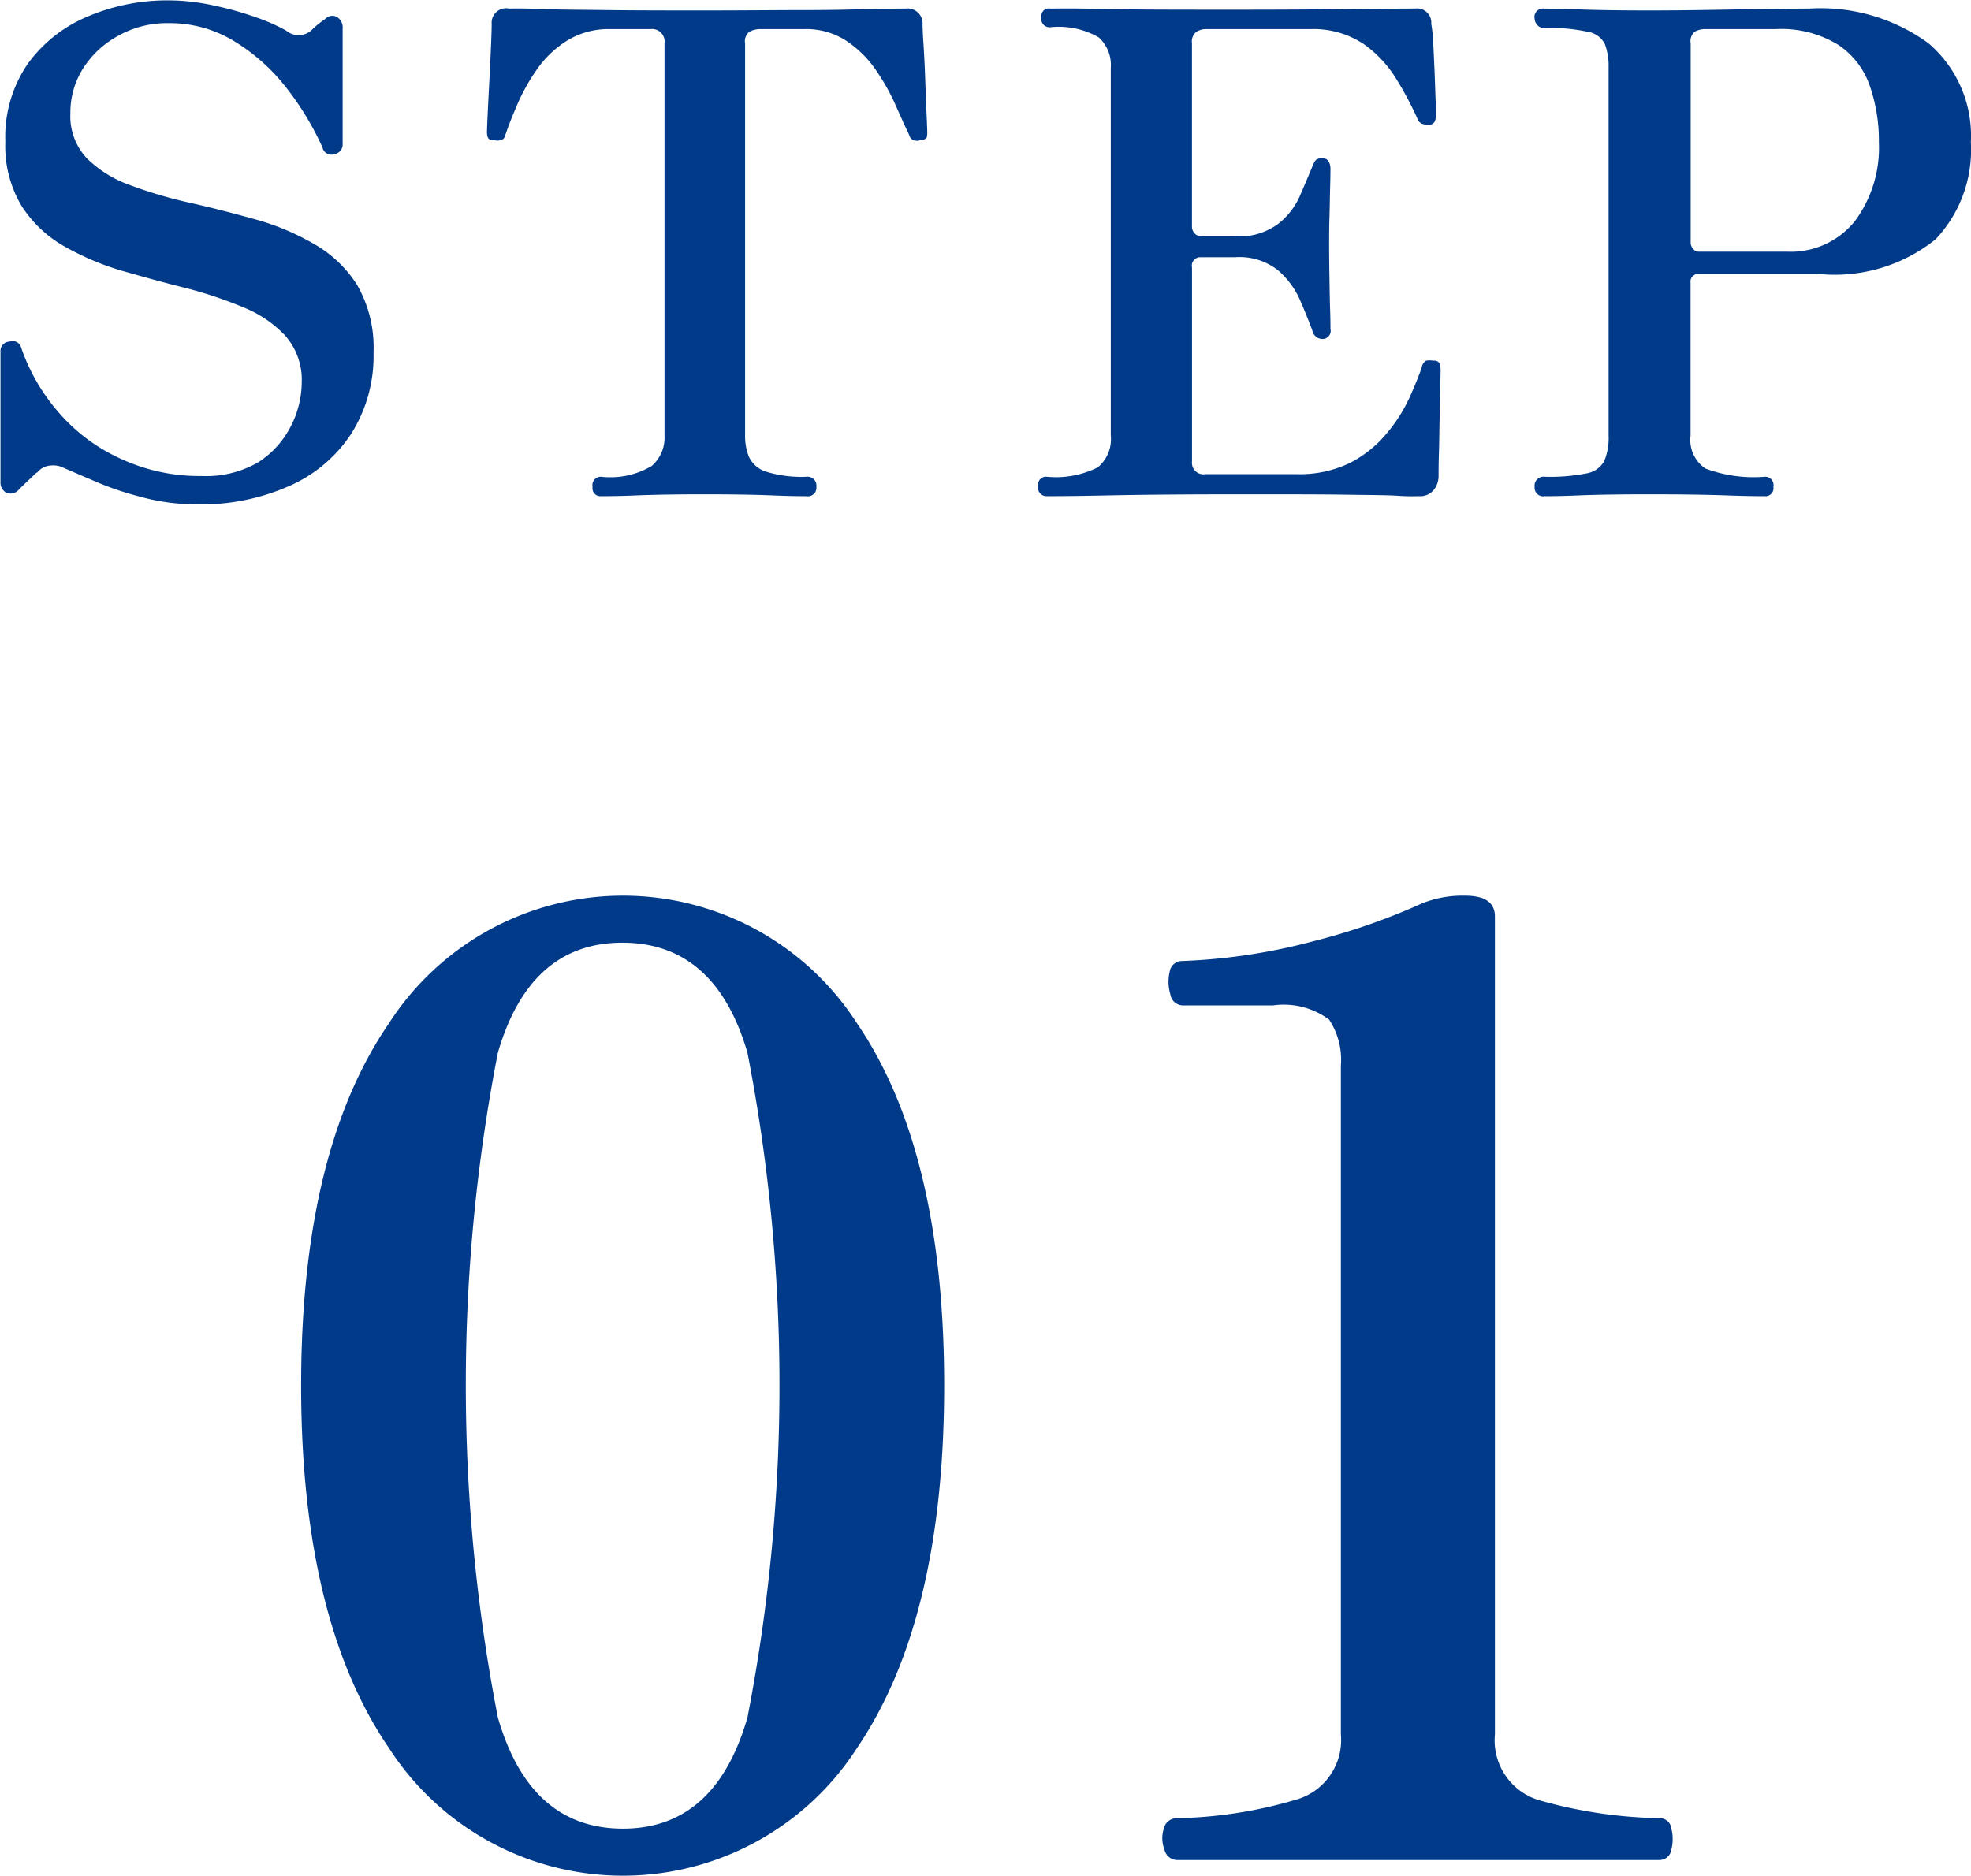
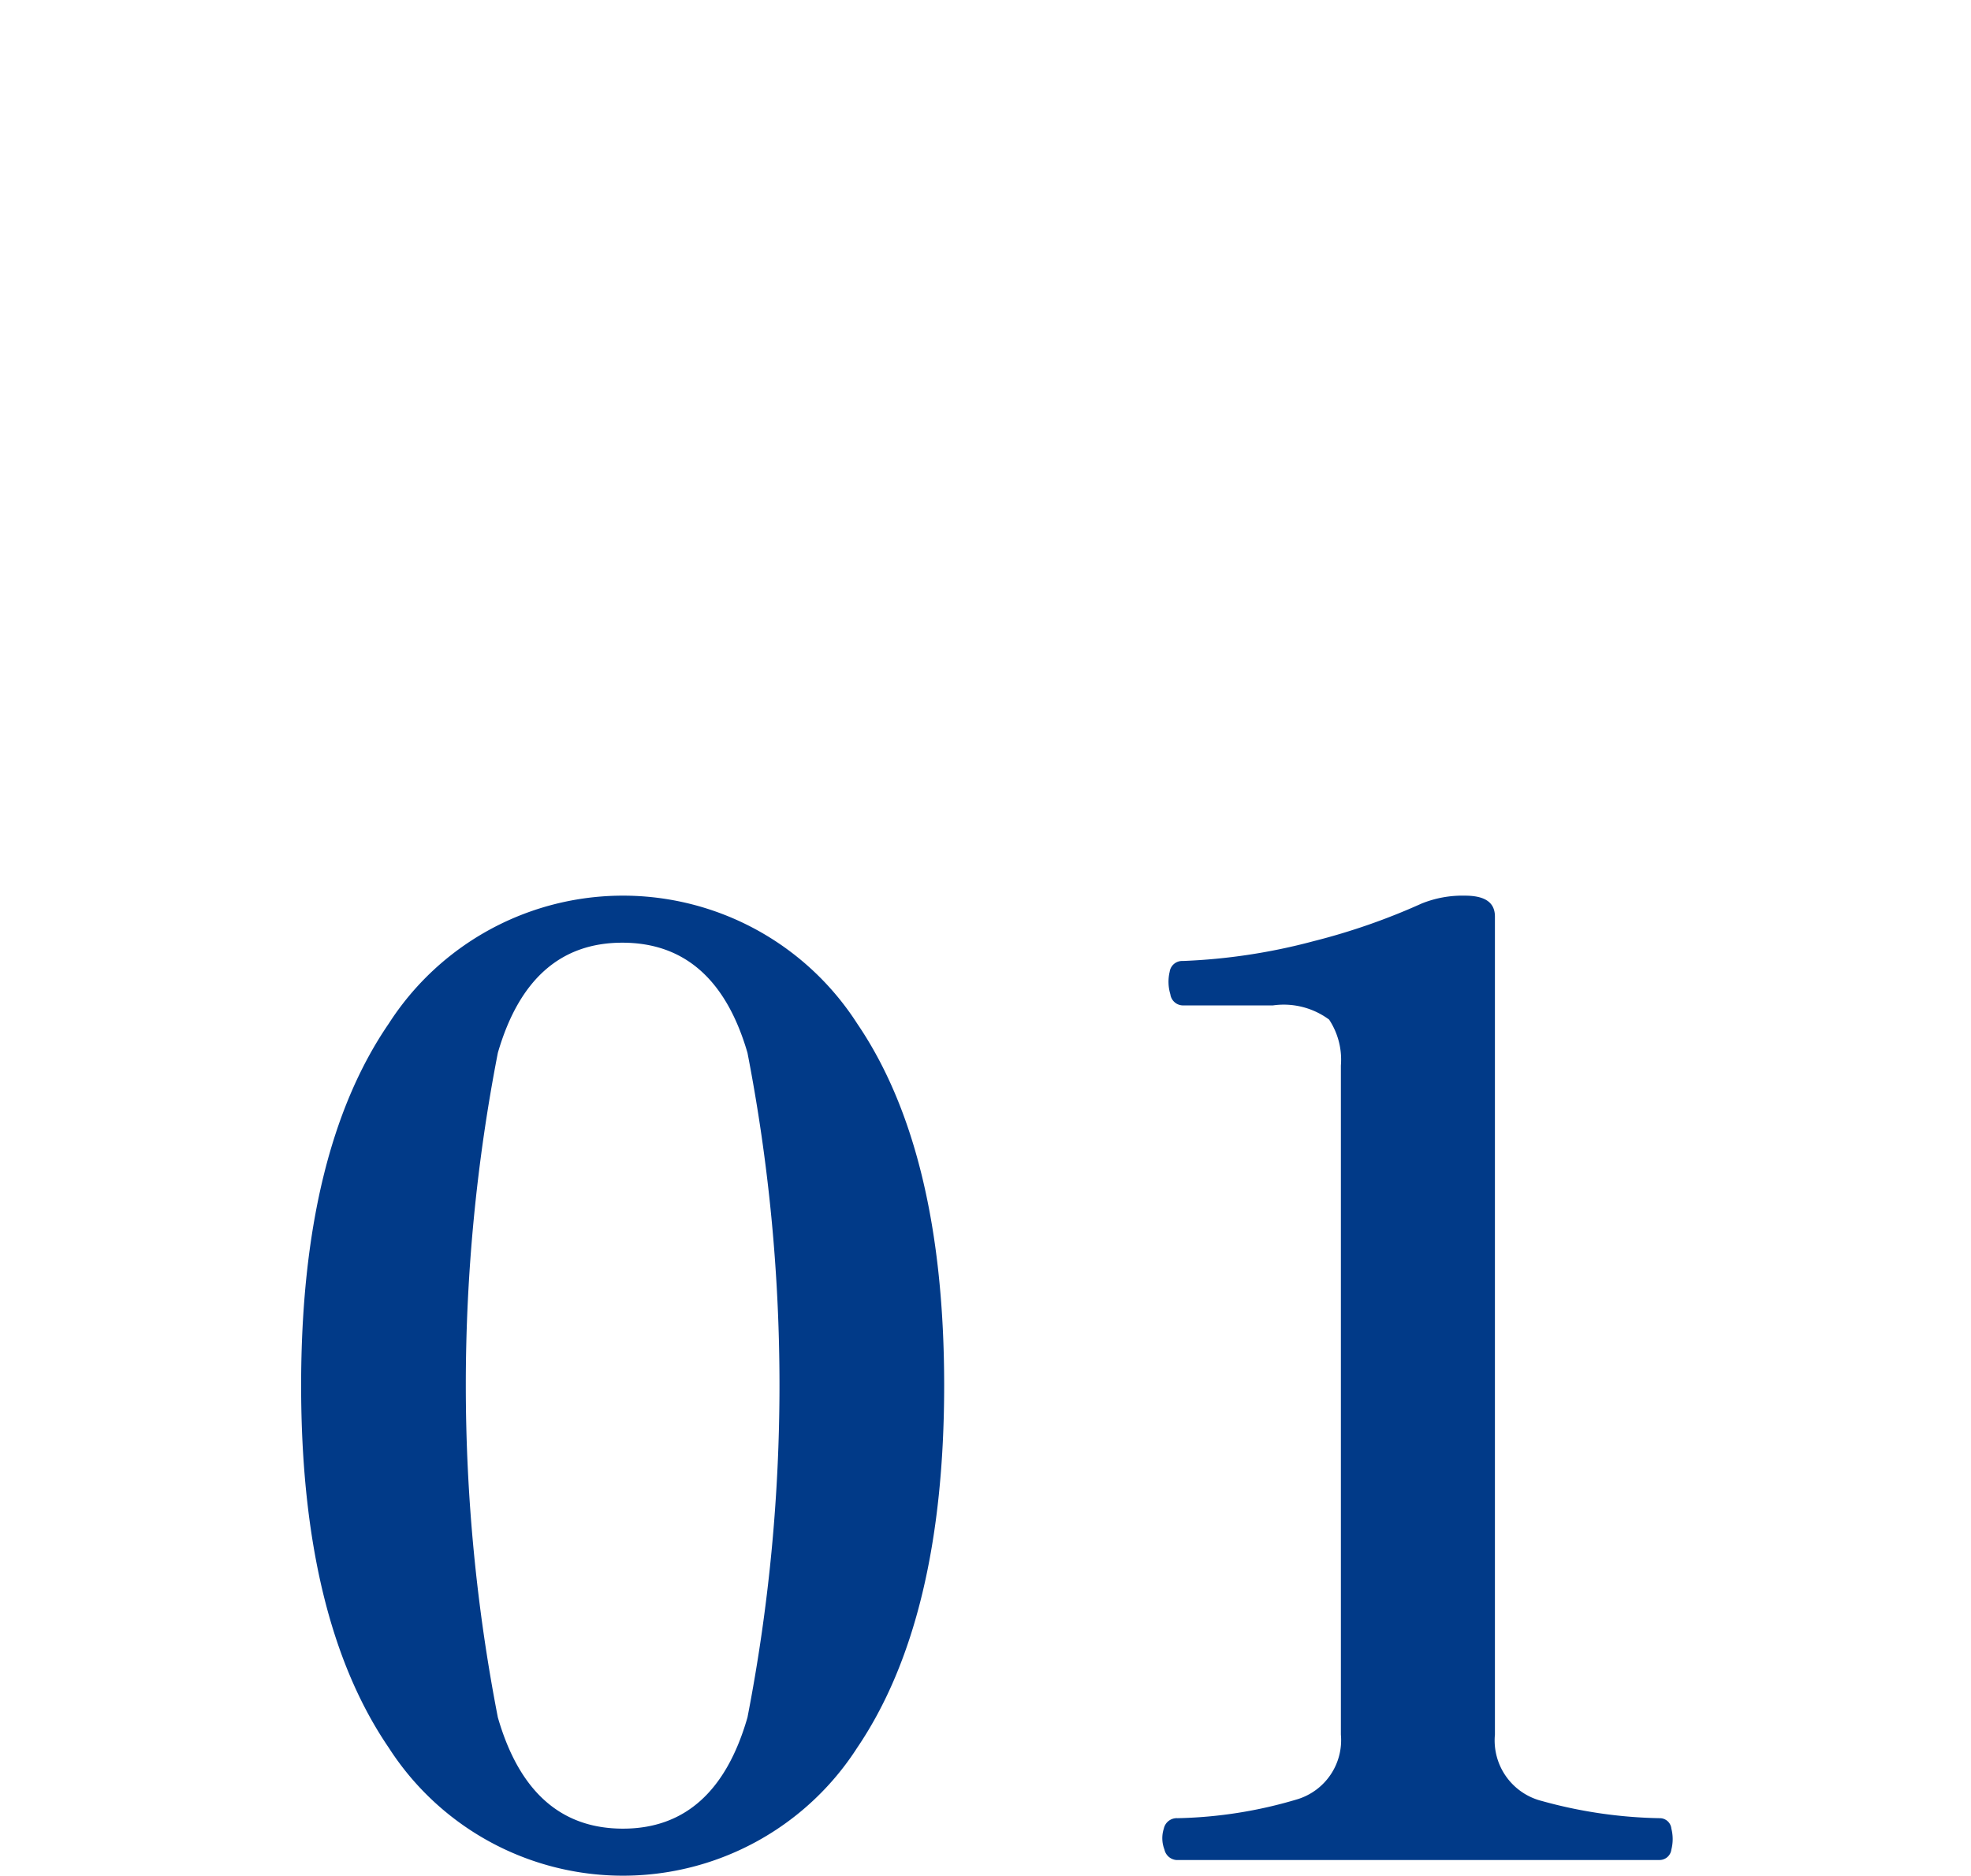
<svg xmlns="http://www.w3.org/2000/svg" id="no1" width="52.782" height="50.25" viewBox="0 0 52.782 50.25">
  <defs>
    <style>
      .cls-1 {
        fill: #013a88;
        fill-rule: evenodd;
      }
    </style>
  </defs>
-   <path id="STEP" class="cls-1" d="M428.873,5291.28a3.814,3.814,0,0,0,1.674-1.39,3.888,3.888,0,0,0,.612-2.2,3.356,3.356,0,0,0-.441-1.81,3.273,3.273,0,0,0-1.161-1.1,6.671,6.671,0,0,0-1.584-.66c-0.576-.16-1.155-0.31-1.737-0.44a11.879,11.879,0,0,1-1.593-.47,3.14,3.14,0,0,1-1.161-.72,1.645,1.645,0,0,1-.441-1.21,2.2,2.2,0,0,1,.342-1.2,2.542,2.542,0,0,1,.936-0.87,2.671,2.671,0,0,1,1.368-.34,3.312,3.312,0,0,1,1.719.47,5.177,5.177,0,0,1,1.386,1.22,7.738,7.738,0,0,1,1,1.64,0.241,0.241,0,0,0,.315.18,0.264,0.264,0,0,0,.225-0.29v-3.07a0.328,0.328,0,0,0-.162-0.32,0.258,0.258,0,0,0-.306.06,2.489,2.489,0,0,0-.378.31,0.514,0.514,0,0,1-.666,0,4.948,4.948,0,0,0-.792-0.35,8.534,8.534,0,0,0-1.134-.32,5.6,5.6,0,0,0-1.206-.14,5.431,5.431,0,0,0-2.178.43,3.763,3.763,0,0,0-1.611,1.27,3.46,3.46,0,0,0-.6,2.08,3.129,3.129,0,0,0,.432,1.72,3.26,3.26,0,0,0,1.134,1.08,7.28,7.28,0,0,0,1.548.66c0.564,0.16,1.131.32,1.7,0.46a11.31,11.31,0,0,1,1.557.52,3.157,3.157,0,0,1,1.134.77,1.8,1.8,0,0,1,.432,1.25,2.6,2.6,0,0,1-.288,1.16,2.475,2.475,0,0,1-.873.97,2.78,2.78,0,0,1-1.521.37,5,5,0,0,1-2.115-.44,4.82,4.82,0,0,1-1.683-1.23,5.231,5.231,0,0,1-1.044-1.8,0.235,0.235,0,0,0-.3-0.13,0.248,0.248,0,0,0-.243.26v3.51a0.3,0.3,0,0,0,.162.28,0.292,0.292,0,0,0,.342-0.1c0.216-.21.344-0.33,0.387-0.37a0.319,0.319,0,0,1,.081-0.07l0.018-.01a0.49,0.49,0,0,1,.342-0.18,0.624,0.624,0,0,1,.378.07c0.144,0.06.393,0.17,0.747,0.32a8.079,8.079,0,0,0,1.269.44,5.7,5.7,0,0,0,1.566.21A5.8,5.8,0,0,0,428.873,5291.28Zm9.312,0.24q0.729-.03,1.845-0.03t1.827,0.03c0.474,0.02.771,0.02,0.891,0.02a0.229,0.229,0,0,0,.27-0.25,0.239,0.239,0,0,0-.27-0.27,3.222,3.222,0,0,1-1.089-.14,0.761,0.761,0,0,1-.45-0.4,1.51,1.51,0,0,1-.1-0.56v-10.51a0.318,0.318,0,0,1,.117-0.31,0.605,0.605,0,0,1,.279-0.07h1.188a1.949,1.949,0,0,1,1.152.33,2.914,2.914,0,0,1,.783.79,5.7,5.7,0,0,1,.522.94c0.138,0.31.255,0.57,0.351,0.77a0.22,0.22,0,0,0,.126.15,0.488,0.488,0,0,0,.126.01,0.205,0.205,0,0,1,.054-0.02,0.2,0.2,0,0,0,.162-0.06,0.443,0.443,0,0,0,.018-0.15q0-.075-0.018-0.48c-0.012-.27-0.024-0.57-0.036-0.92s-0.027-.65-0.045-0.93-0.027-.47-0.027-0.55a0.4,0.4,0,0,0-.45-0.43c-0.06,0-.324,0-0.792.01s-1.089.03-1.863,0.03-1.665.01-2.673,0.01-1.9,0-2.673-.01-1.389-.01-1.845-0.03-0.714-.01-0.774-0.01a0.387,0.387,0,0,0-.468.41c0,0.11-.006.31-0.018,0.59s-0.027.6-.045,0.94-0.033.64-.045,0.9-0.018.42-.018,0.47a0.435,0.435,0,0,0,.018.13,0.123,0.123,0,0,0,.126.08h0.036a0.328,0.328,0,0,0,.2,0,0.158,0.158,0,0,0,.108-0.12c0.072-.22.174-0.48,0.306-0.79a5.33,5.33,0,0,1,.522-0.95,2.8,2.8,0,0,1,.81-0.79,2.107,2.107,0,0,1,1.17-.32h1.08a0.336,0.336,0,0,1,.378.38v10.51a1,1,0,0,1-.342.81,2.16,2.16,0,0,1-1.35.29,0.224,0.224,0,0,0-.234.27,0.213,0.213,0,0,0,.234.25C437.39,5291.54,437.7,5291.54,438.185,5291.52Zm12.612,0q1.411-.03,3.609-0.03c1.188,0,2.111,0,2.772.01s1.134,0.01,1.422.03,0.473,0.01.558,0.01a0.469,0.469,0,0,0,.387-0.16,0.6,0.6,0,0,0,.135-0.39c0-.11,0-0.31.009-0.59s0.011-.59.018-0.92,0.011-.62.018-0.87,0.009-.4.009-0.45a0.718,0.718,0,0,0-.018-0.16,0.161,0.161,0,0,0-.162-0.09h-0.018a0.581,0.581,0,0,0-.189,0,0.248,0.248,0,0,0-.117.18c-0.072.21-.18,0.48-0.324,0.8a4.2,4.2,0,0,1-.6.95,3.139,3.139,0,0,1-.981.8,3.082,3.082,0,0,1-1.458.31h-2.43a0.308,0.308,0,0,1-.36-0.34v-5.2a0.224,0.224,0,0,1,.234-0.27h0.918a1.657,1.657,0,0,1,1.152.35,2.239,2.239,0,0,1,.594.81c0.131,0.3.239,0.57,0.324,0.8a0.278,0.278,0,0,0,.27.23,0.218,0.218,0,0,0,.216-0.27c0-.08,0-0.25-0.009-0.51s-0.013-.55-0.018-0.86-0.009-.6-0.009-0.82c0-.24,0-0.51.009-0.8s0.011-.55.018-0.8,0.009-.41.009-0.51a0.413,0.413,0,0,0-.045-0.18,0.175,0.175,0,0,0-.171-0.09,0.226,0.226,0,0,0-.189.06,1.048,1.048,0,0,0-.1.21c-0.085.2-.189,0.45-0.315,0.74a1.947,1.947,0,0,1-.585.75,1.76,1.76,0,0,1-1.152.33h-0.918a0.222,0.222,0,0,1-.162-0.08,0.257,0.257,0,0,1-.072-0.16v-4.93a0.333,0.333,0,0,1,.108-0.3,0.464,0.464,0,0,1,.27-0.08h2.79a2.423,2.423,0,0,1,1.431.4,3.164,3.164,0,0,1,.882.95,9.231,9.231,0,0,1,.549,1.03,0.248,0.248,0,0,0,.117.15,0.452,0.452,0,0,0,.189.03,0.166,0.166,0,0,0,.162-0.08,0.4,0.4,0,0,0,.036-0.15c0-.06,0-0.2-0.009-0.42s-0.016-.46-0.027-0.74-0.025-.53-0.036-0.78a3.962,3.962,0,0,0-.054-0.53,0.38,0.38,0,0,0-.432-0.41c-0.108,0-.553,0-1.332.01s-1.926.02-3.438,0.02c-1.6,0-2.806,0-3.627-.02s-1.282-.01-1.377-0.01a0.2,0.2,0,0,0-.234.23,0.224,0.224,0,0,0,.234.27,2.159,2.159,0,0,1,1.3.27,0.994,0.994,0,0,1,.324.81v9.86a0.976,0.976,0,0,1-.351.85,2.514,2.514,0,0,1-1.359.25,0.209,0.209,0,0,0-.234.24,0.228,0.228,0,0,0,.234.28C449.317,5291.54,449.854,5291.54,450.8,5291.52Zm12.619,0q0.711-.03,1.917-0.03,1.26,0,2.079.03c0.546,0.02.879,0.02,1,.02a0.213,0.213,0,0,0,.234-0.25,0.224,0.224,0,0,0-.234-0.27,3.686,3.686,0,0,1-1.584-.22,0.919,0.919,0,0,1-.4-0.88v-4.1a0.2,0.2,0,0,1,.216-0.23h3.24a4.318,4.318,0,0,0,3.105-.93,3.488,3.488,0,0,0,.945-2.6,3.254,3.254,0,0,0-1.134-2.65,4.894,4.894,0,0,0-3.186-.93c-0.432,0-1,.01-1.719.02s-1.569.03-2.565,0.03q-1.206,0-1.944-.03c-0.492-.01-0.792-0.02-0.9-0.02a0.224,0.224,0,0,0-.234.27,0.264,0.264,0,0,0,.072.17,0.226,0.226,0,0,0,.162.08,4.789,4.789,0,0,1,1.179.1,0.617,0.617,0,0,1,.468.33,1.677,1.677,0,0,1,.1.63v9.86a1.6,1.6,0,0,1-.117.68,0.67,0.67,0,0,1-.477.33,5.019,5.019,0,0,1-1.116.09,0.239,0.239,0,0,0-.27.27,0.229,0.229,0,0,0,.27.25C462.645,5291.54,462.942,5291.54,463.416,5291.52Zm3.078-6.61a0.234,0.234,0,0,1-.063-0.15v-5.35a0.331,0.331,0,0,1,.108-0.31,0.55,0.55,0,0,1,.27-0.07h1.89a2.912,2.912,0,0,1,1.683.42,2.155,2.155,0,0,1,.846,1.1,4.462,4.462,0,0,1,.243,1.51,3.3,3.3,0,0,1-.648,2.12,2.2,2.2,0,0,1-1.818.81h-2.358A0.173,0.173,0,0,1,466.494,5284.91Z" transform="translate(-421.156 -5278.25)" />
  <path id="_01" data-name="01" class="cls-1" d="M444.113,5325.06q2.326-3.435,2.327-9.7c0-4.17-.776-7.41-2.327-9.69a7.453,7.453,0,0,0-12.548,0c-1.563,2.28-2.345,5.52-2.345,9.69s0.782,7.41,2.345,9.7A7.453,7.453,0,0,0,444.113,5325.06Zm-9.625-.81a46.589,46.589,0,0,1,0-17.8q0.857-2.955,3.342-2.95t3.343,2.95a46.642,46.642,0,0,1,0,17.8q-0.858,2.985-3.343,2.98T434.488,5324.25Zm31.111,3.82a0.319,0.319,0,0,0,.315-0.28,1.129,1.129,0,0,0,0-.56,0.31,0.31,0,0,0-.315-0.28,12.529,12.529,0,0,1-3.15-.46,1.672,1.672,0,0,1-1.26-1.78V5302.8c0-.38-0.268-0.56-0.805-0.56a2.919,2.919,0,0,0-1.155.21,17.351,17.351,0,0,1-2.9,1.01,15.865,15.865,0,0,1-3.5.53,0.336,0.336,0,0,0-.35.29,1.153,1.153,0,0,0,.018.6,0.344,0.344,0,0,0,.332.3h2.415a2.043,2.043,0,0,1,1.505.38,1.95,1.95,0,0,1,.315,1.23v17.92a1.656,1.656,0,0,1-1.155,1.73,11.962,11.962,0,0,1-3.22.51,0.353,0.353,0,0,0-.367.28,0.837,0.837,0,0,0,.017.56,0.357,0.357,0,0,0,.315.28H465.6Z" transform="translate(-421.156 -5278.25)" />
</svg>